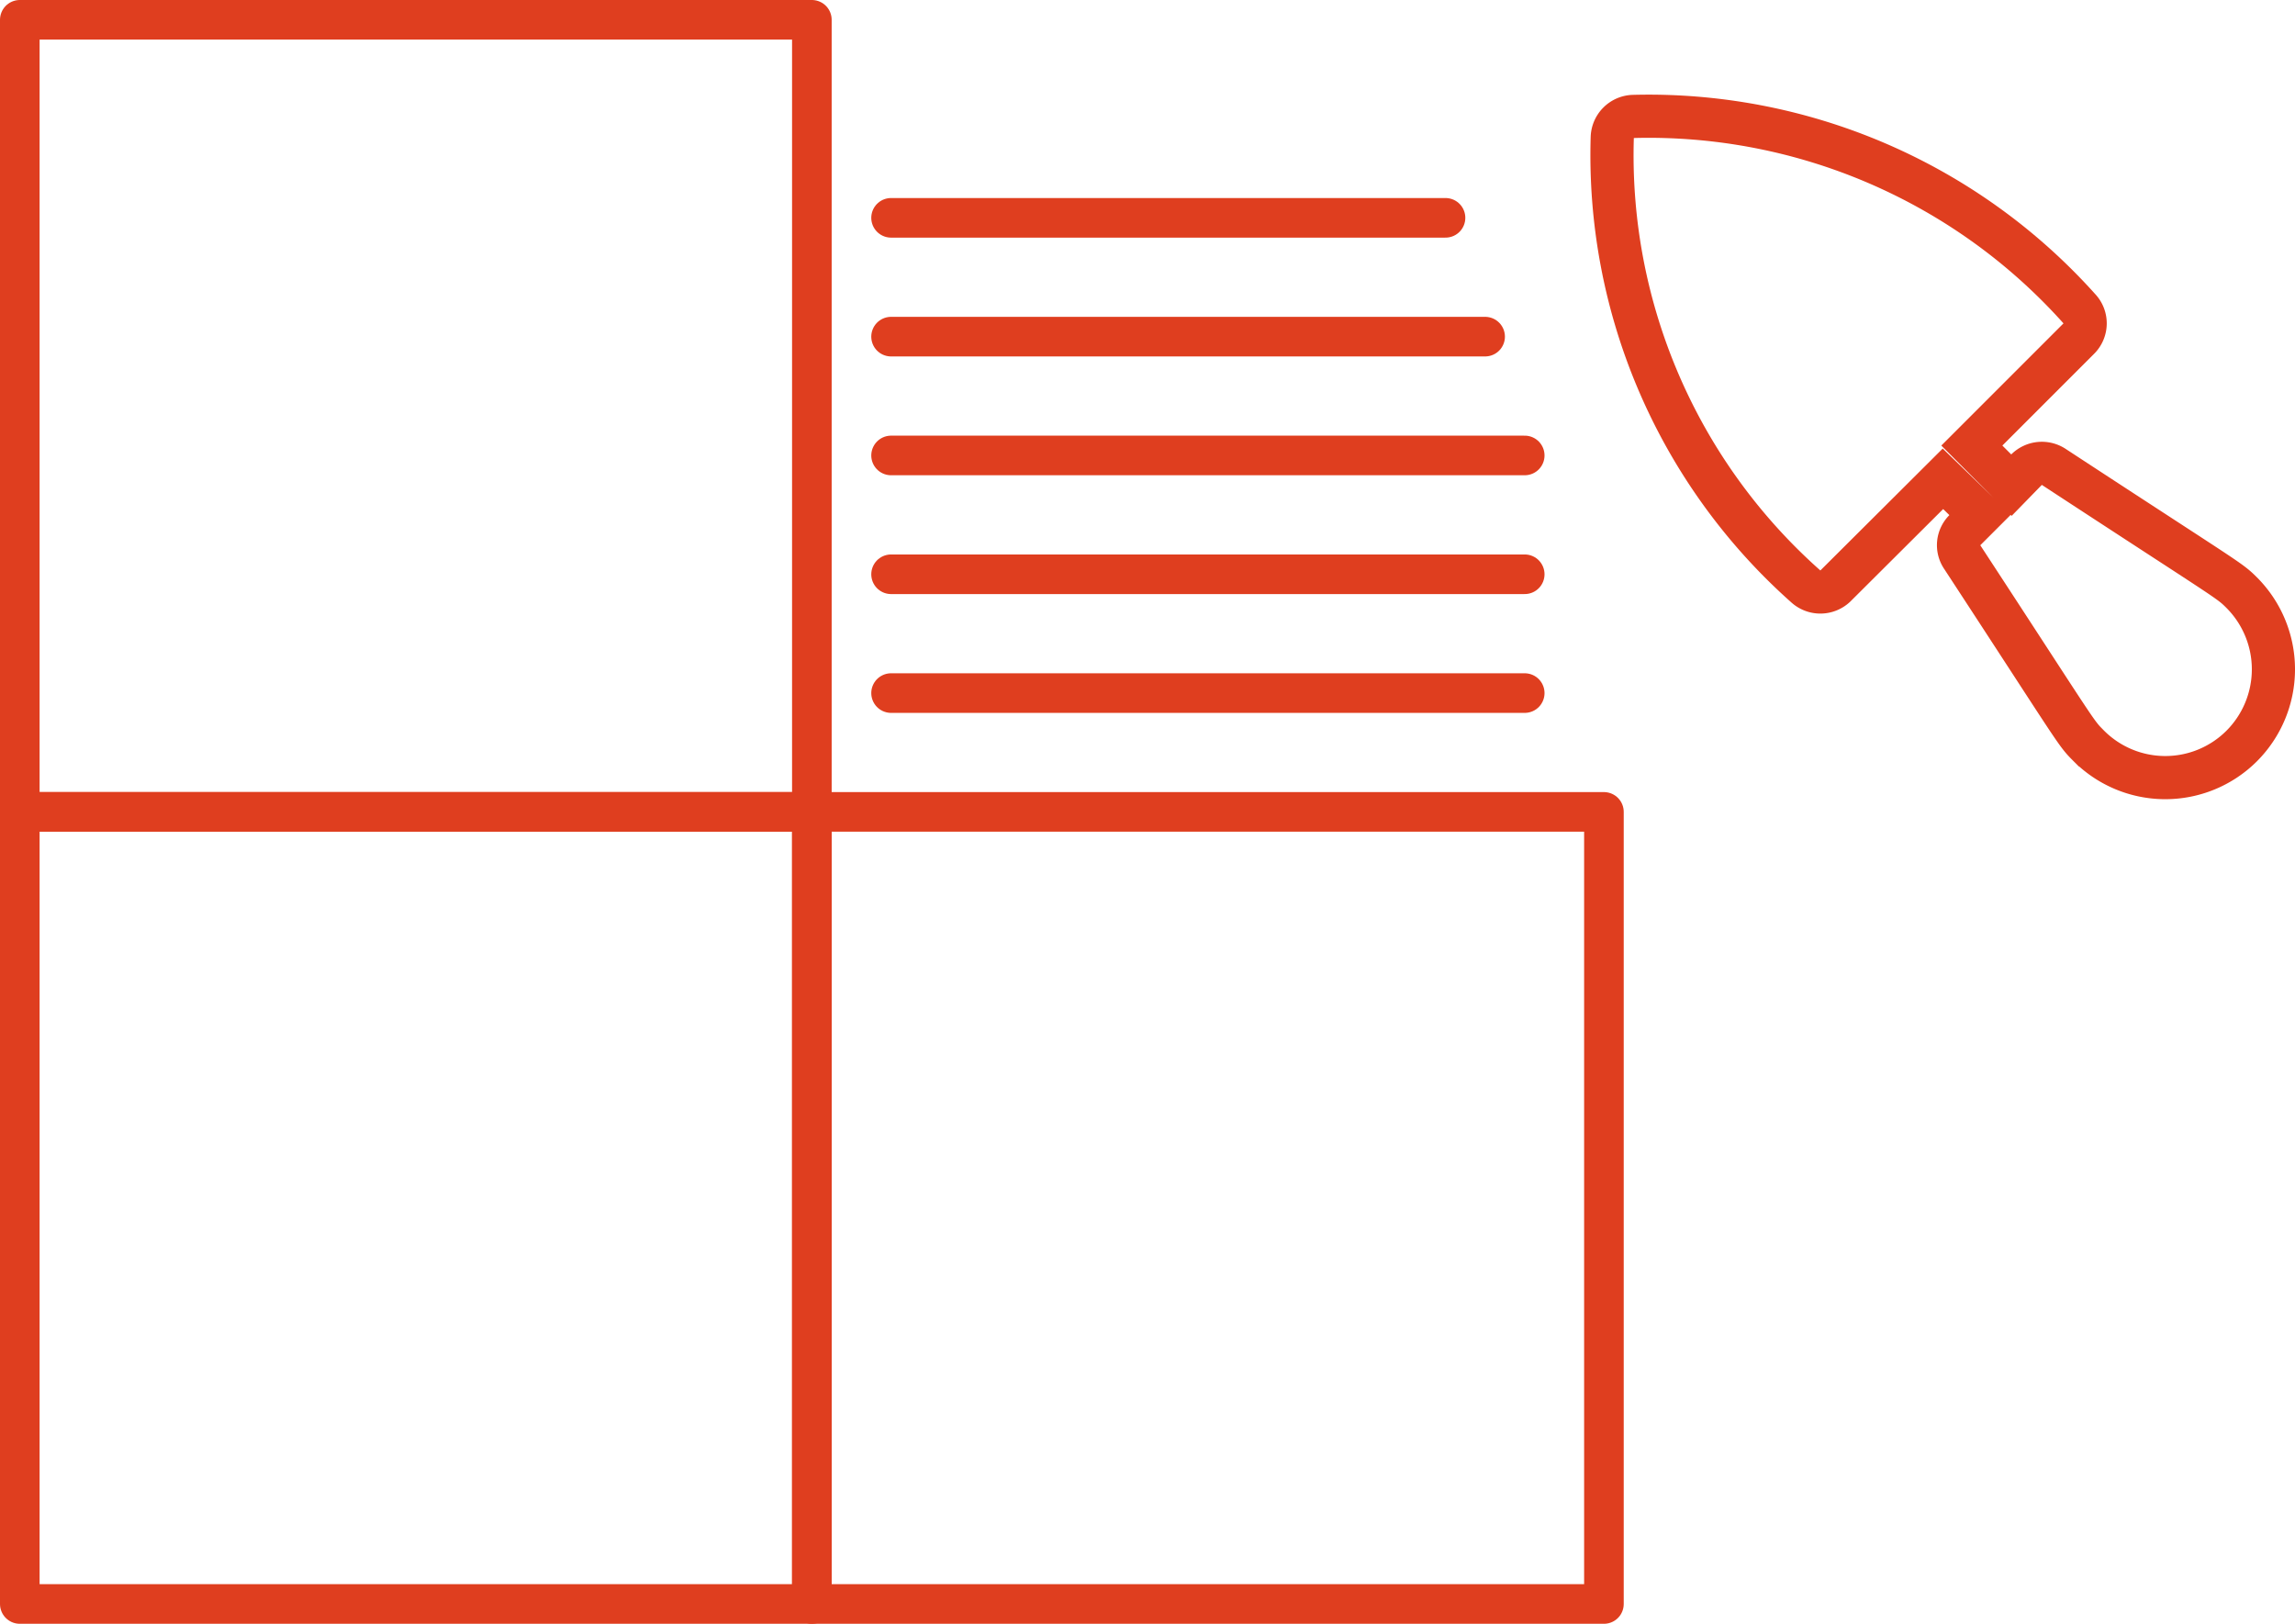
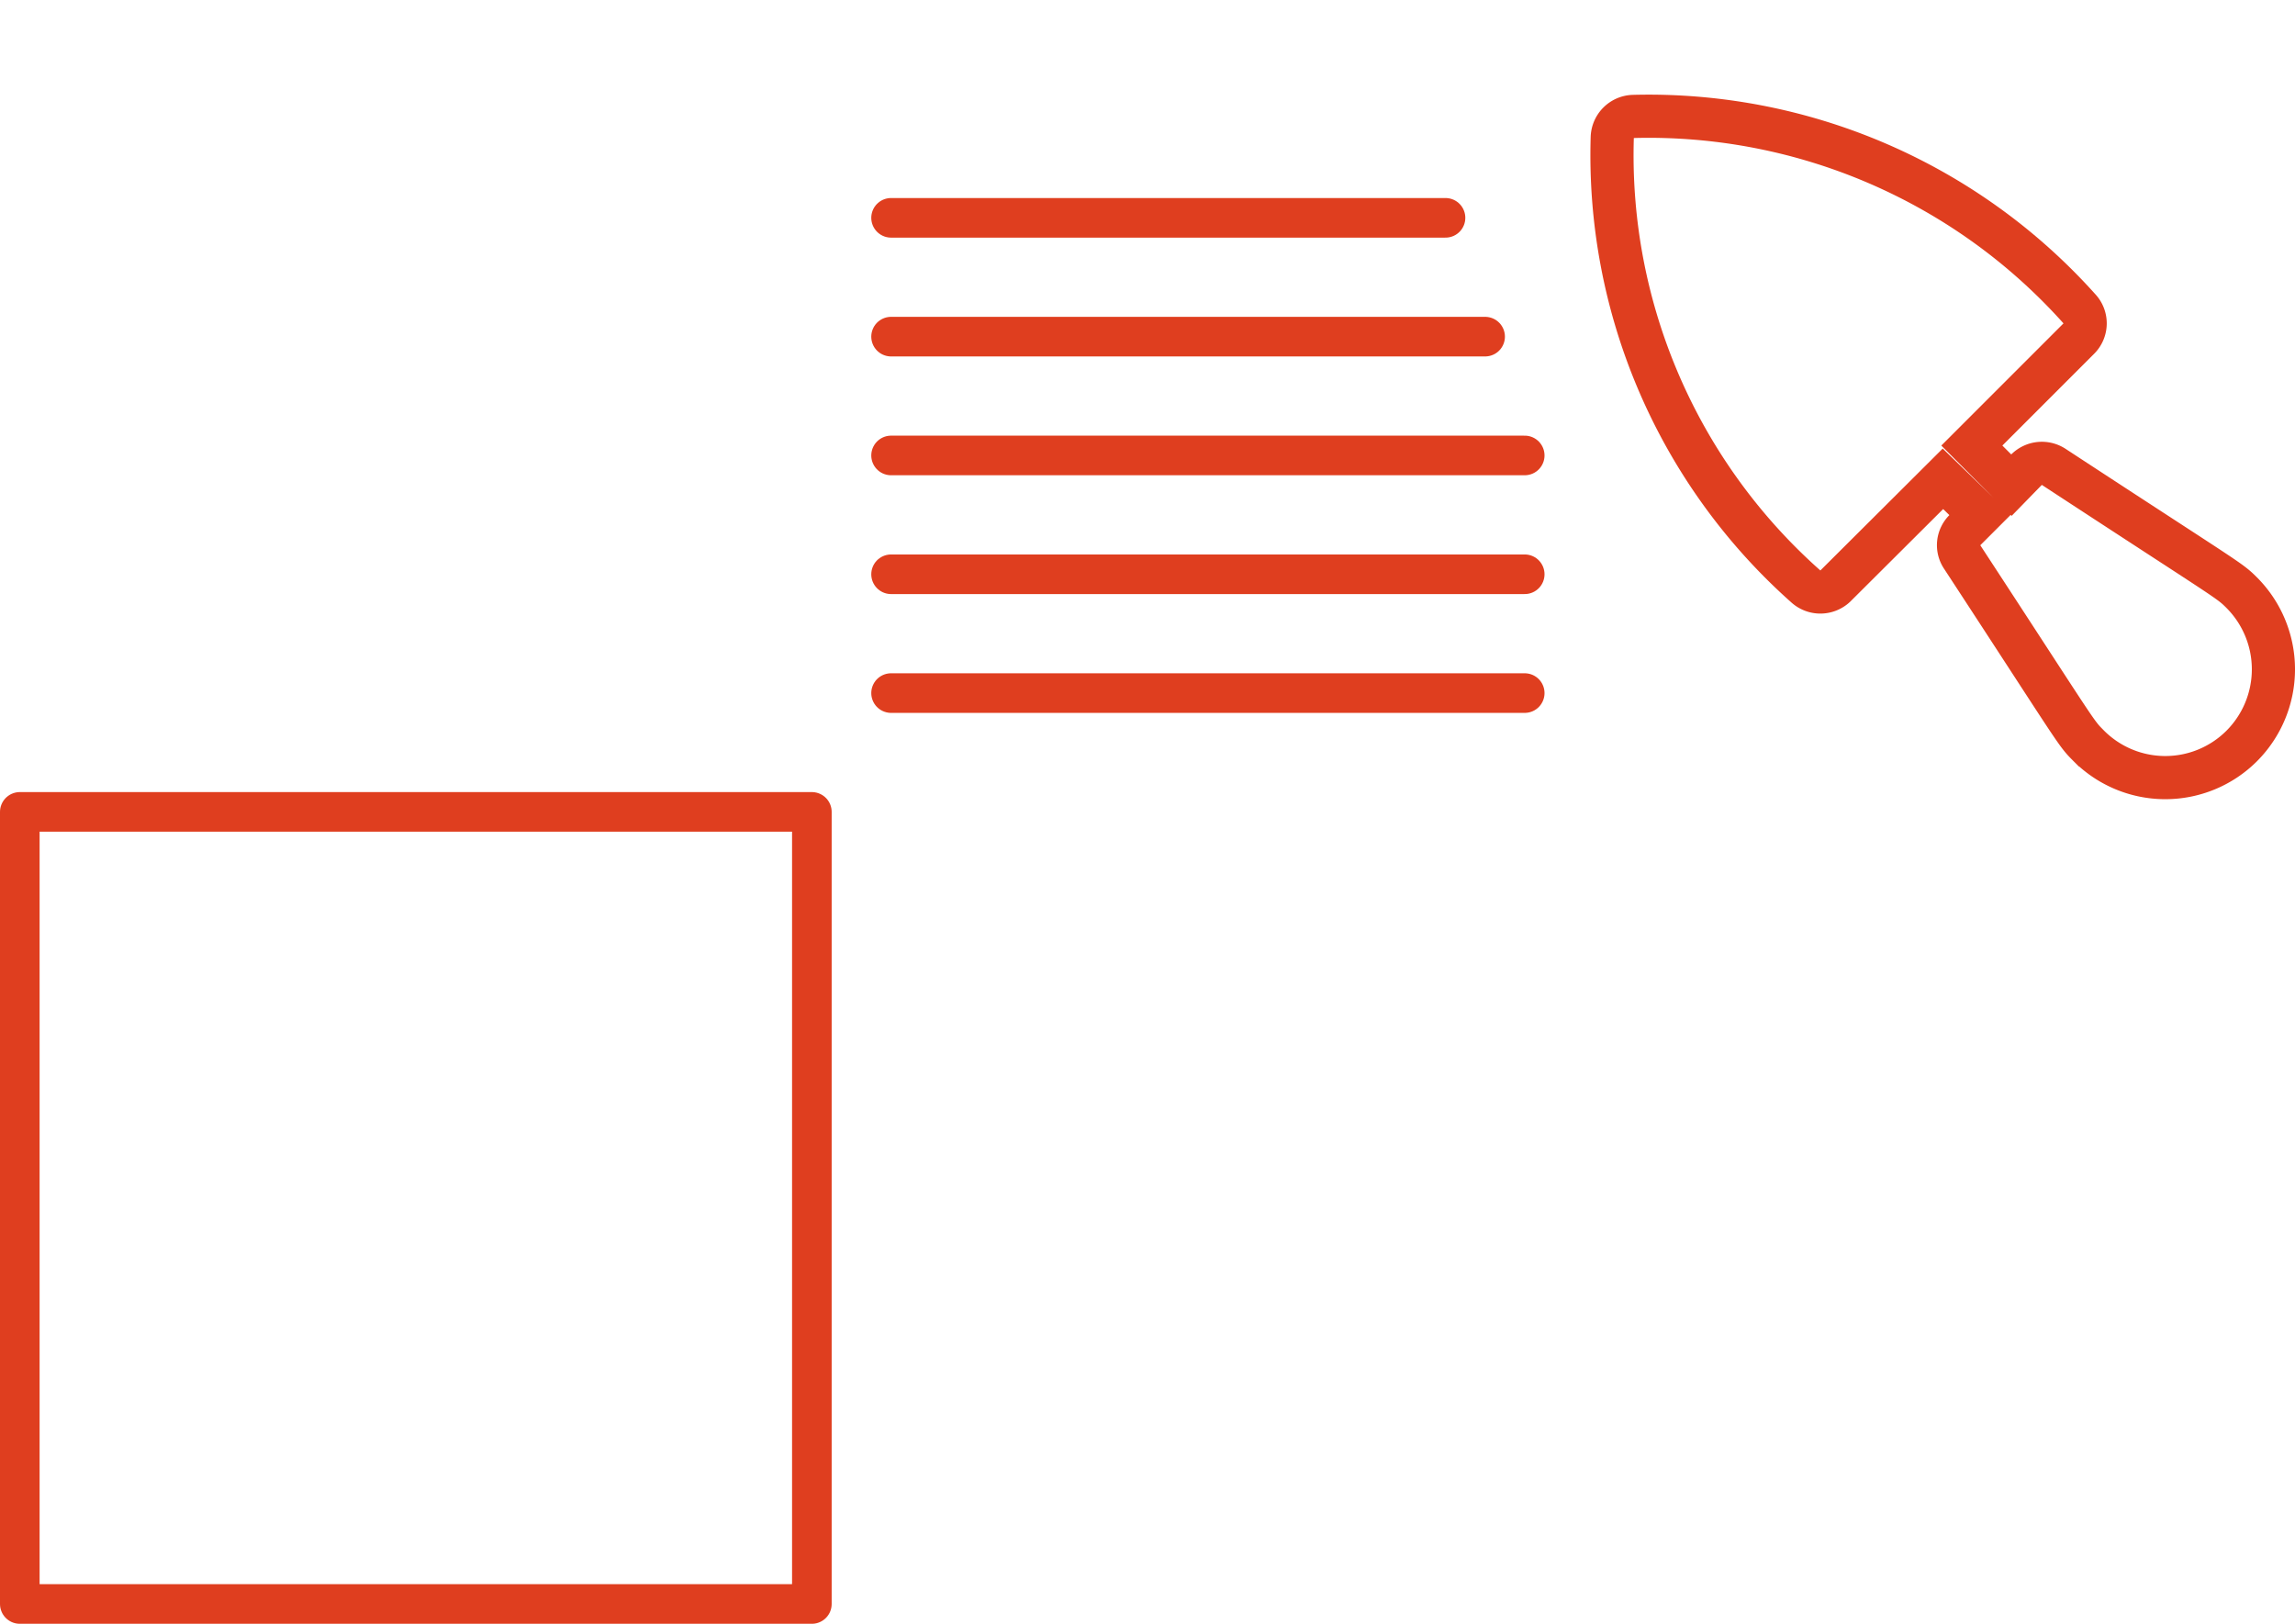
<svg xmlns="http://www.w3.org/2000/svg" viewBox="0 0 57.95 41">
  <defs>
    <style>.cls-1,.cls-2{fill:none;stroke:#df3e1f;}.cls-1{stroke-linecap:round;stroke-linejoin:round;}.cls-2{stroke-miterlimit:10;stroke-width:1.09px;}</style>
  </defs>
  <g id="Livello_2" data-name="Livello 2">
    <g id="Livello_1-2" data-name="Livello 1">
-       <rect class="cls-1" x="20.5" y="20.5" width="20" height="20" />
-       <rect class="cls-1" x="0.5" y="0.5" width="20" height="20" />
      <rect class="cls-1" x="0.5" y="20.5" width="20" height="20" />
      <line class="cls-1" x1="22.5" y1="5.5" x2="36.5" y2="5.5" />
      <line class="cls-1" x1="22.5" y1="8.5" x2="37.5" y2="8.5" />
      <line class="cls-1" x1="22.5" y1="11.5" x2="38.5" y2="11.5" />
      <line class="cls-1" x1="22.5" y1="14.5" x2="38.5" y2="14.5" />
      <line class="cls-1" x1="22.5" y1="17.5" x2="38.5" y2="17.5" />
      <path class="cls-2" d="M56.6,18.84a2.74,2.74,0,0,0,0-3.88c-.32-.32-.31-.27-4.74-3.17a.55.55,0,0,0-.69.07l-.38.39-1-1,2.71-2.71a.54.54,0,0,0,0-.75A14.6,14.6,0,0,0,41.24,2.94a.55.55,0,0,0-.53.54A14.56,14.56,0,0,0,45.59,14.8a.55.55,0,0,0,.75,0l2.72-2.71L50,13l-.38.38a.53.53,0,0,0-.07.69c2.89,4.42,2.85,4.42,3.17,4.74A2.73,2.73,0,0,0,56.6,18.84Z" />
    </g>
  </g>
</svg>